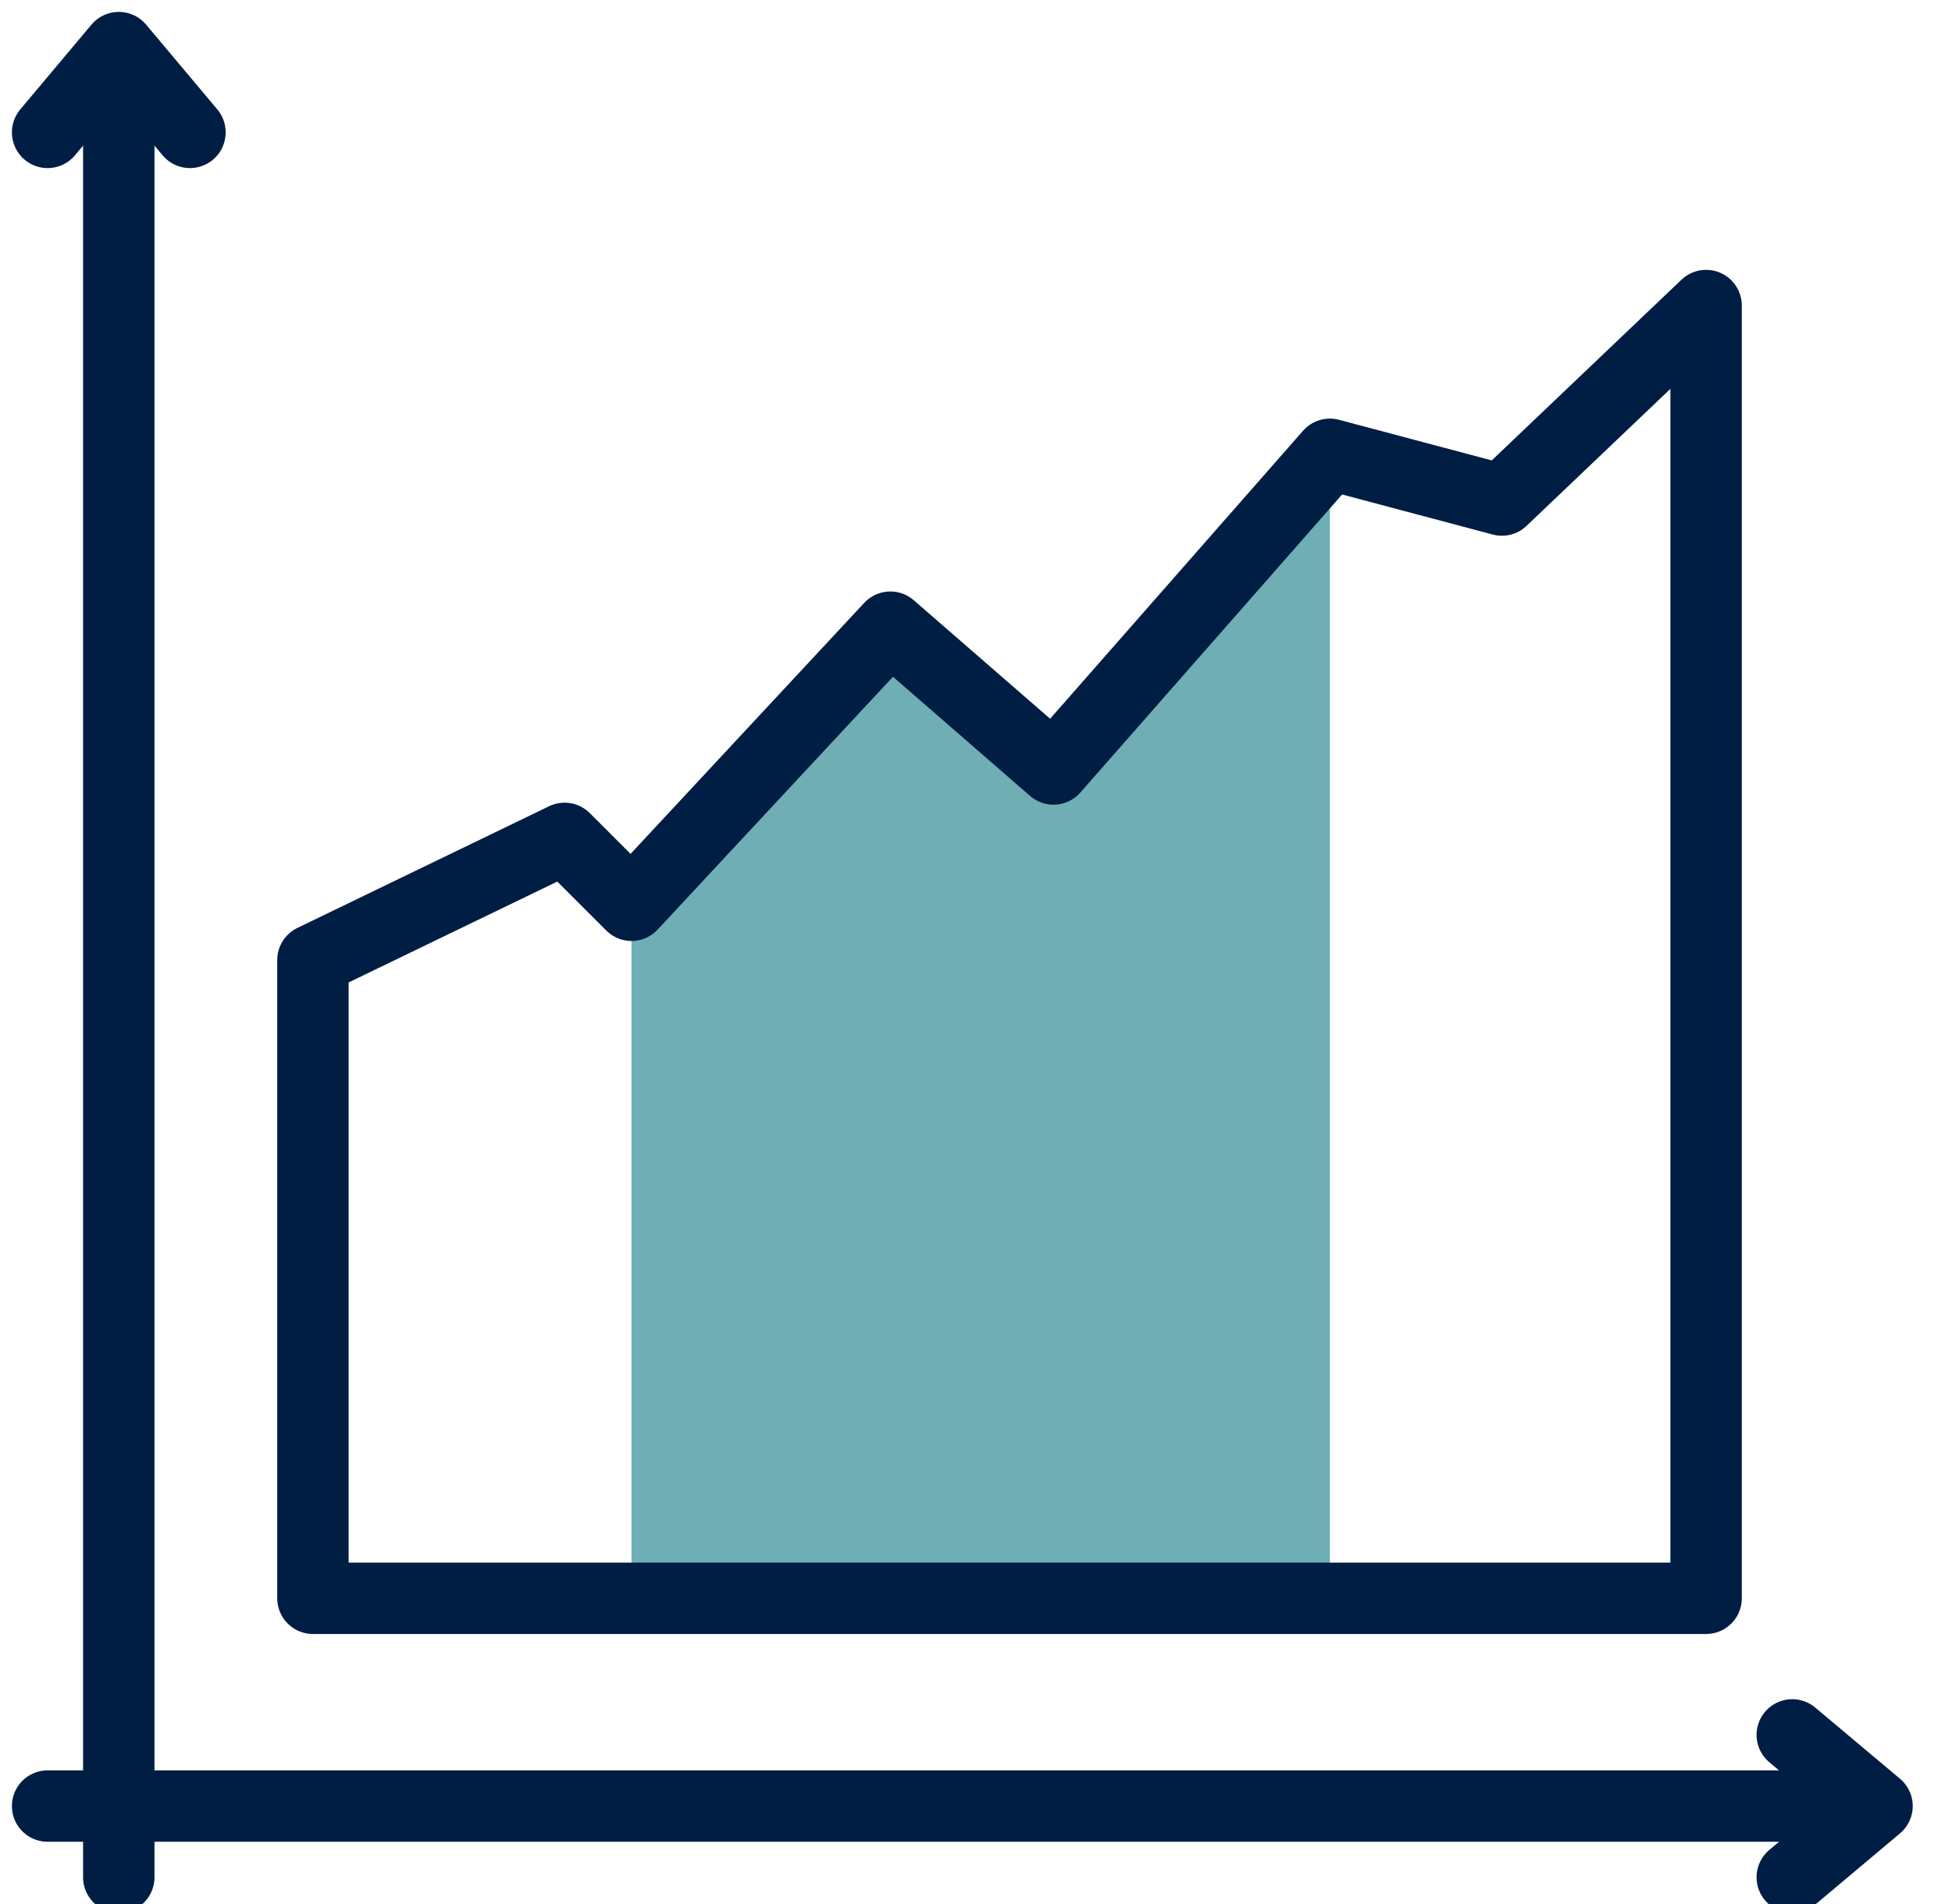
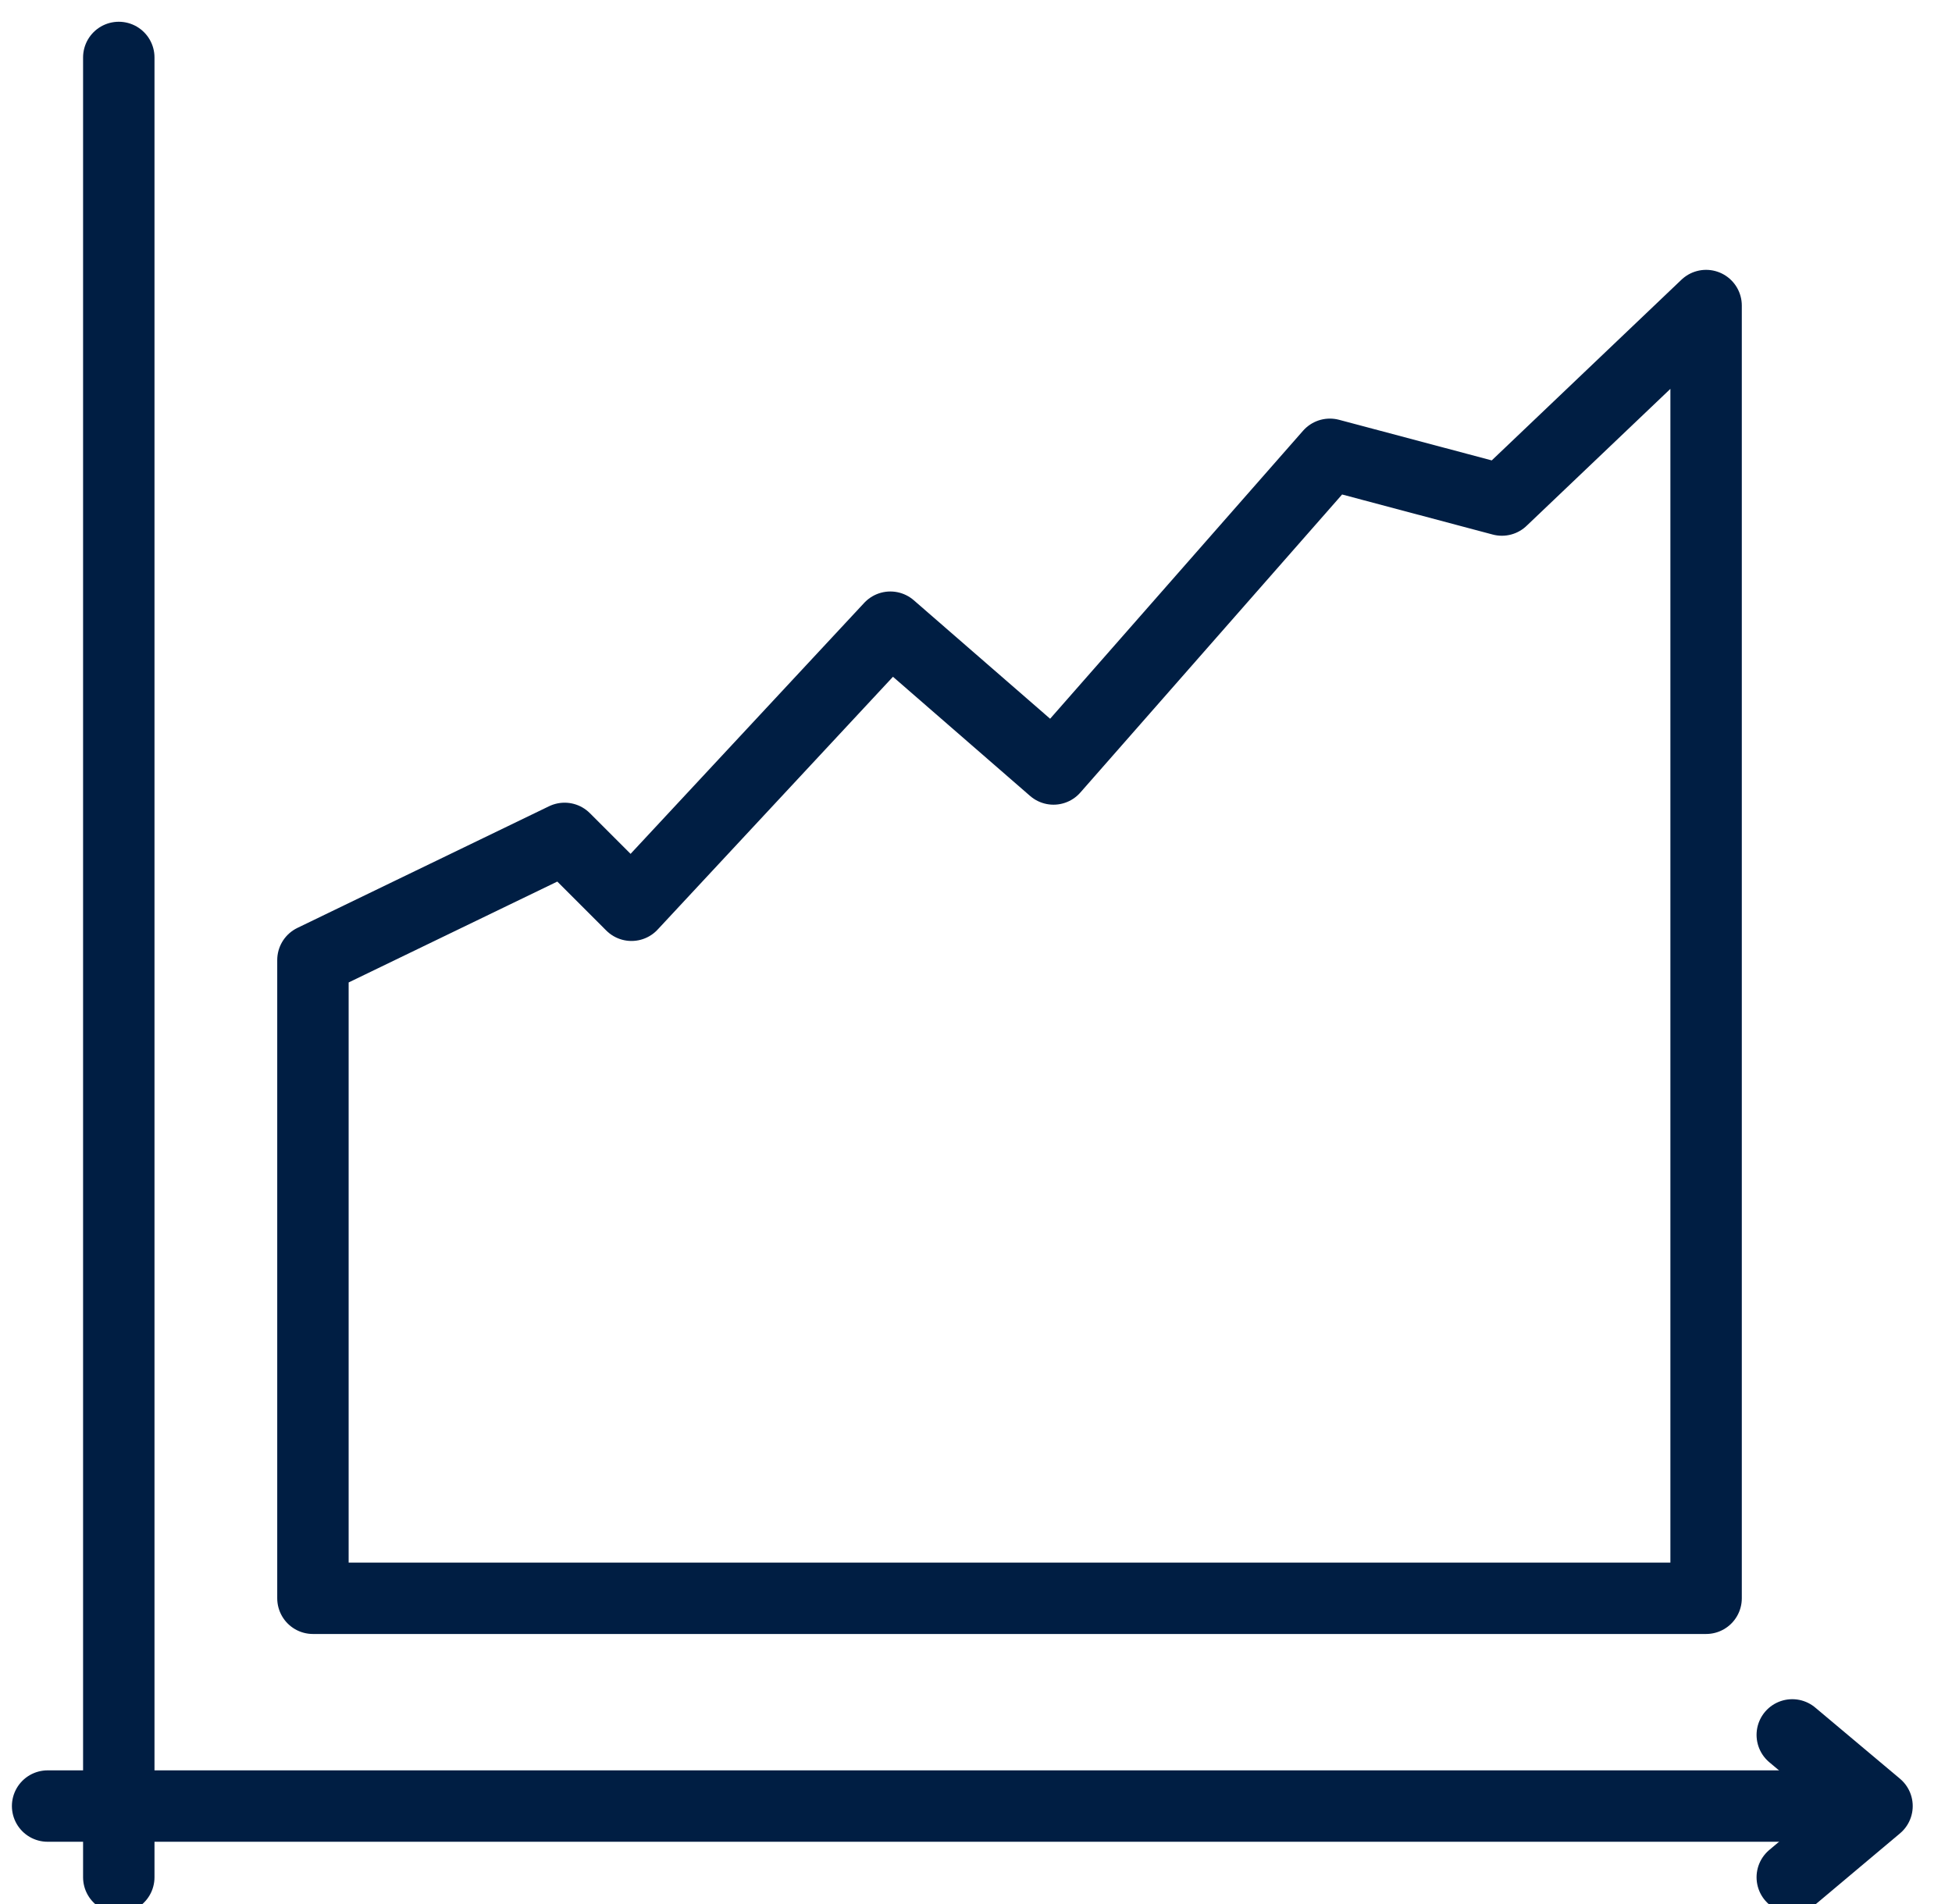
<svg xmlns="http://www.w3.org/2000/svg" width="41" height="40" viewBox="0 0 41 40" fill="none">
  <g clip-path="url(#clip0_1799_2152)">
-     <path d="M13.264 33.577V19.018L18.701 13.176L22.128 16.155L27.933 9.544V33.577H13.264Z" fill="#6EAEB4" />
-     <path d="M1 2.781L2.495 1L3.99 2.781" stroke="#001E43" stroke-width="1.5" stroke-miterlimit="10" stroke-linecap="round" stroke-linejoin="round" />
    <path d="M2.495 1.207V39.438" stroke="#001E43" stroke-width="1.5" stroke-miterlimit="10" stroke-linecap="round" stroke-linejoin="round" />
    <path d="M37.645 36.447L39.425 37.942L37.645 39.438" stroke="#001E43" stroke-width="1.5" stroke-miterlimit="10" stroke-linecap="round" stroke-linejoin="round" />
    <path d="M39.217 37.942H1" stroke="#001E43" stroke-width="1.5" stroke-miterlimit="10" stroke-linecap="round" stroke-linejoin="round" />
-     <path d="M6.573 33.577V20.169L11.859 17.613L13.264 19.018L18.701 13.176L22.128 16.155L27.933 9.544L31.546 10.505L35.835 6.419V33.577H6.573Z" stroke="#001E43" stroke-width="1.5" stroke-miterlimit="10" stroke-linecap="round" stroke-linejoin="round" />
+     <path d="M6.573 33.577V20.169L11.859 17.613L13.264 19.018L18.701 13.176L22.128 16.155L27.933 9.544L31.546 10.505L35.835 6.419V33.577Z" stroke="#001E43" stroke-width="1.5" stroke-miterlimit="10" stroke-linecap="round" stroke-linejoin="round" />
  </g>
  <defs>
    <clipPath id="clip0_1799_2152">
      <rect width="41" height="40" fill="white" />
    </clipPath>
  </defs>
</svg>